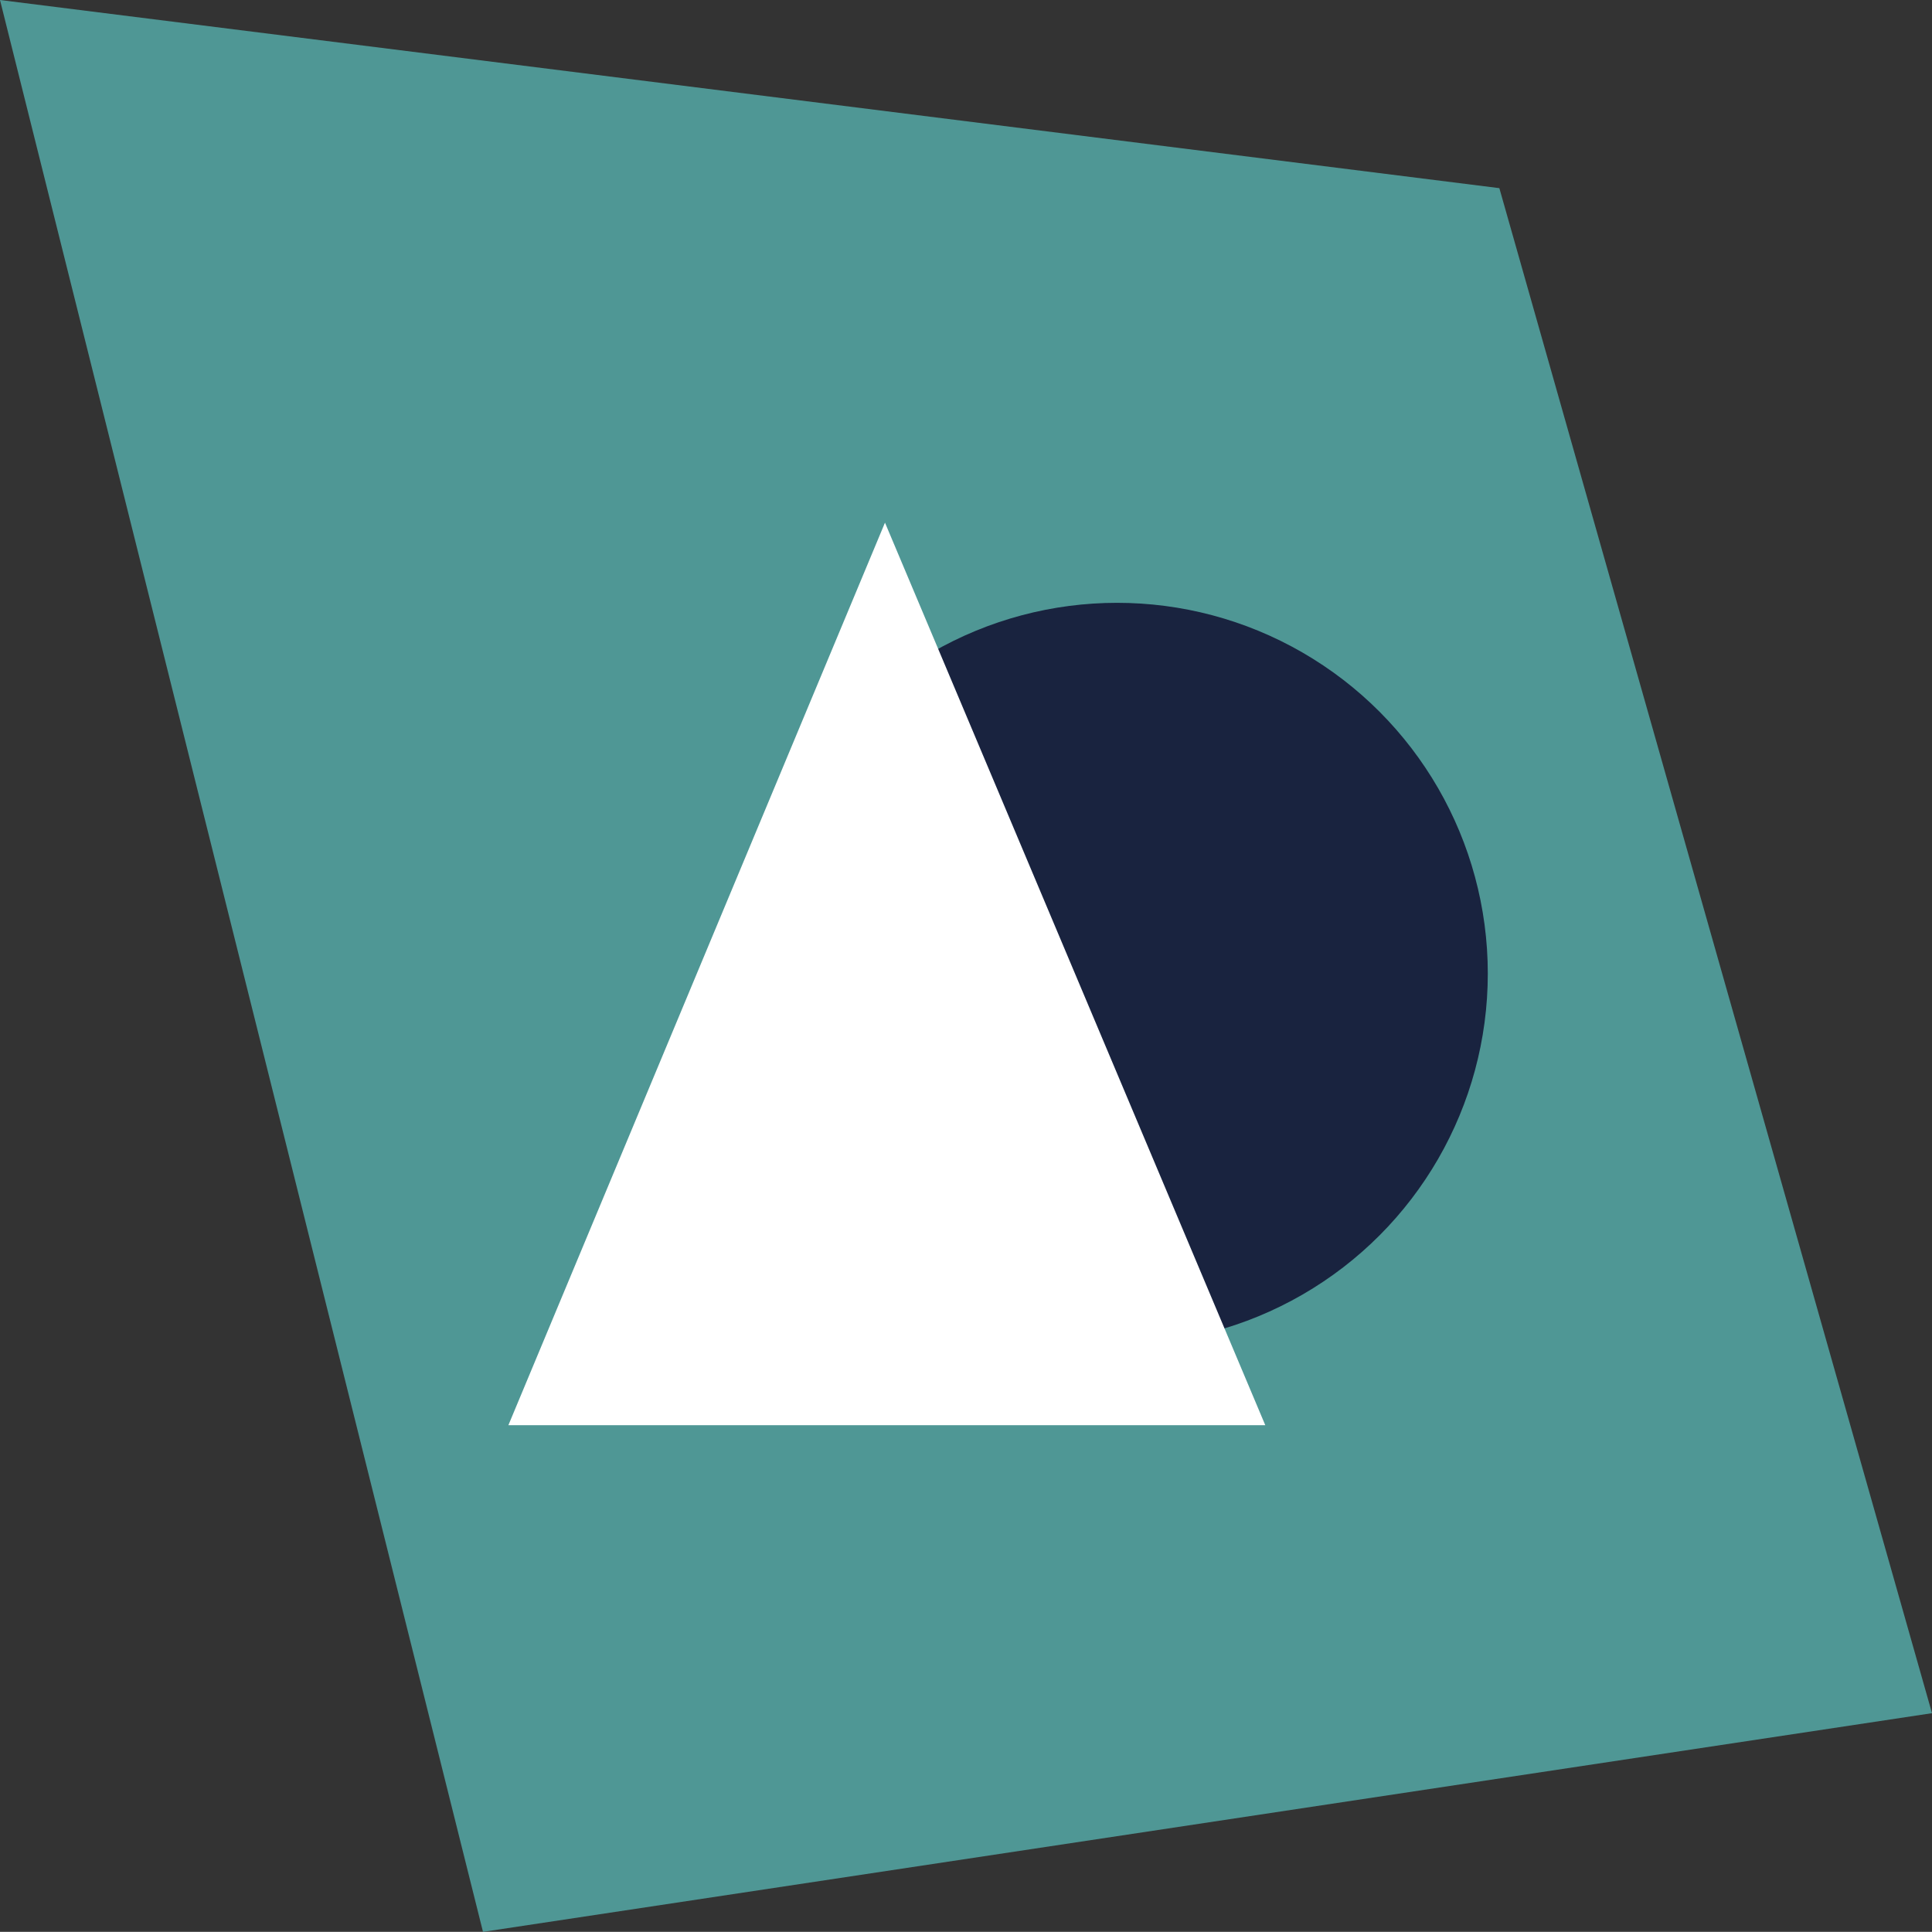
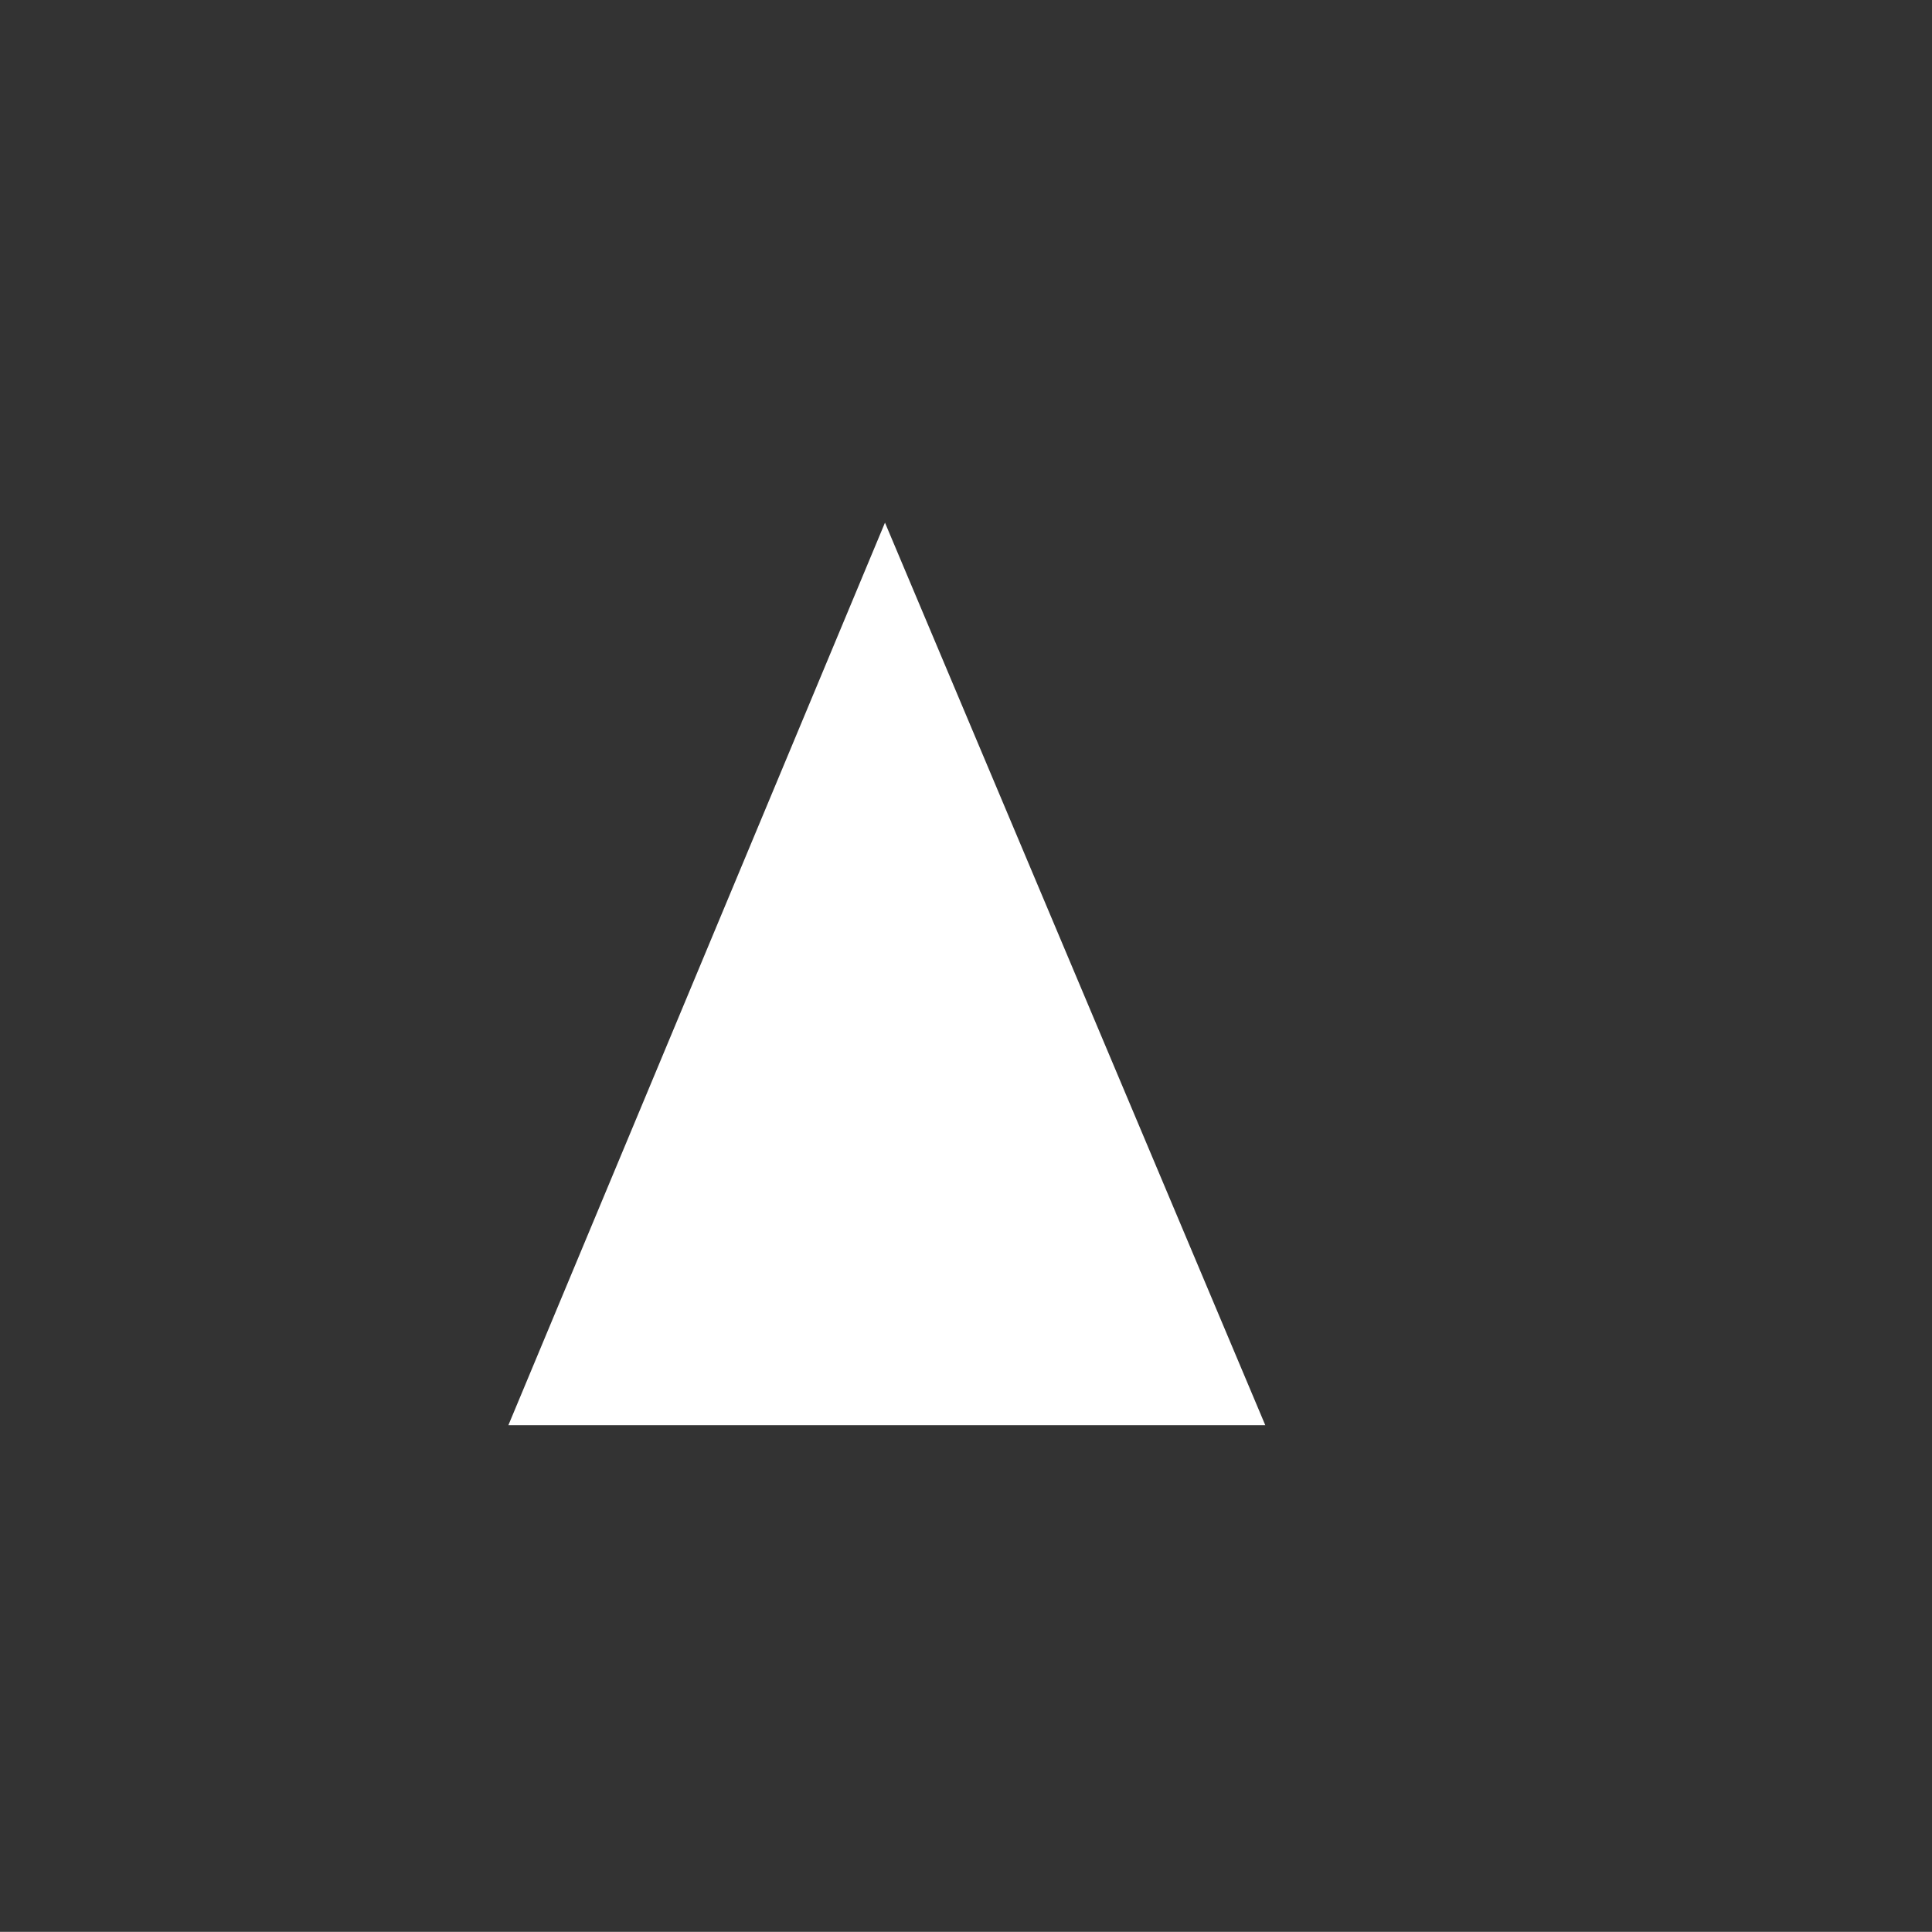
<svg xmlns="http://www.w3.org/2000/svg" version="1.1" viewBox="90.8 0 135.44 135.43">
  <rect x="90.8" y="0" width="135.44" height="135.43" fill="#333333" stroke="none" />
-   <polygon fill="#4f9795" points="90.8,0 195.91,13.19 226.24,120.1 124.66,135.43 90.8,0" />
-   <circle fill="#19233f" cx="169.11" cy="68.25" r="25.99" />
  <path fill="#fff" d="M126.44,99.91l26.4-63.27L179.5,99.91Z" />
</svg>